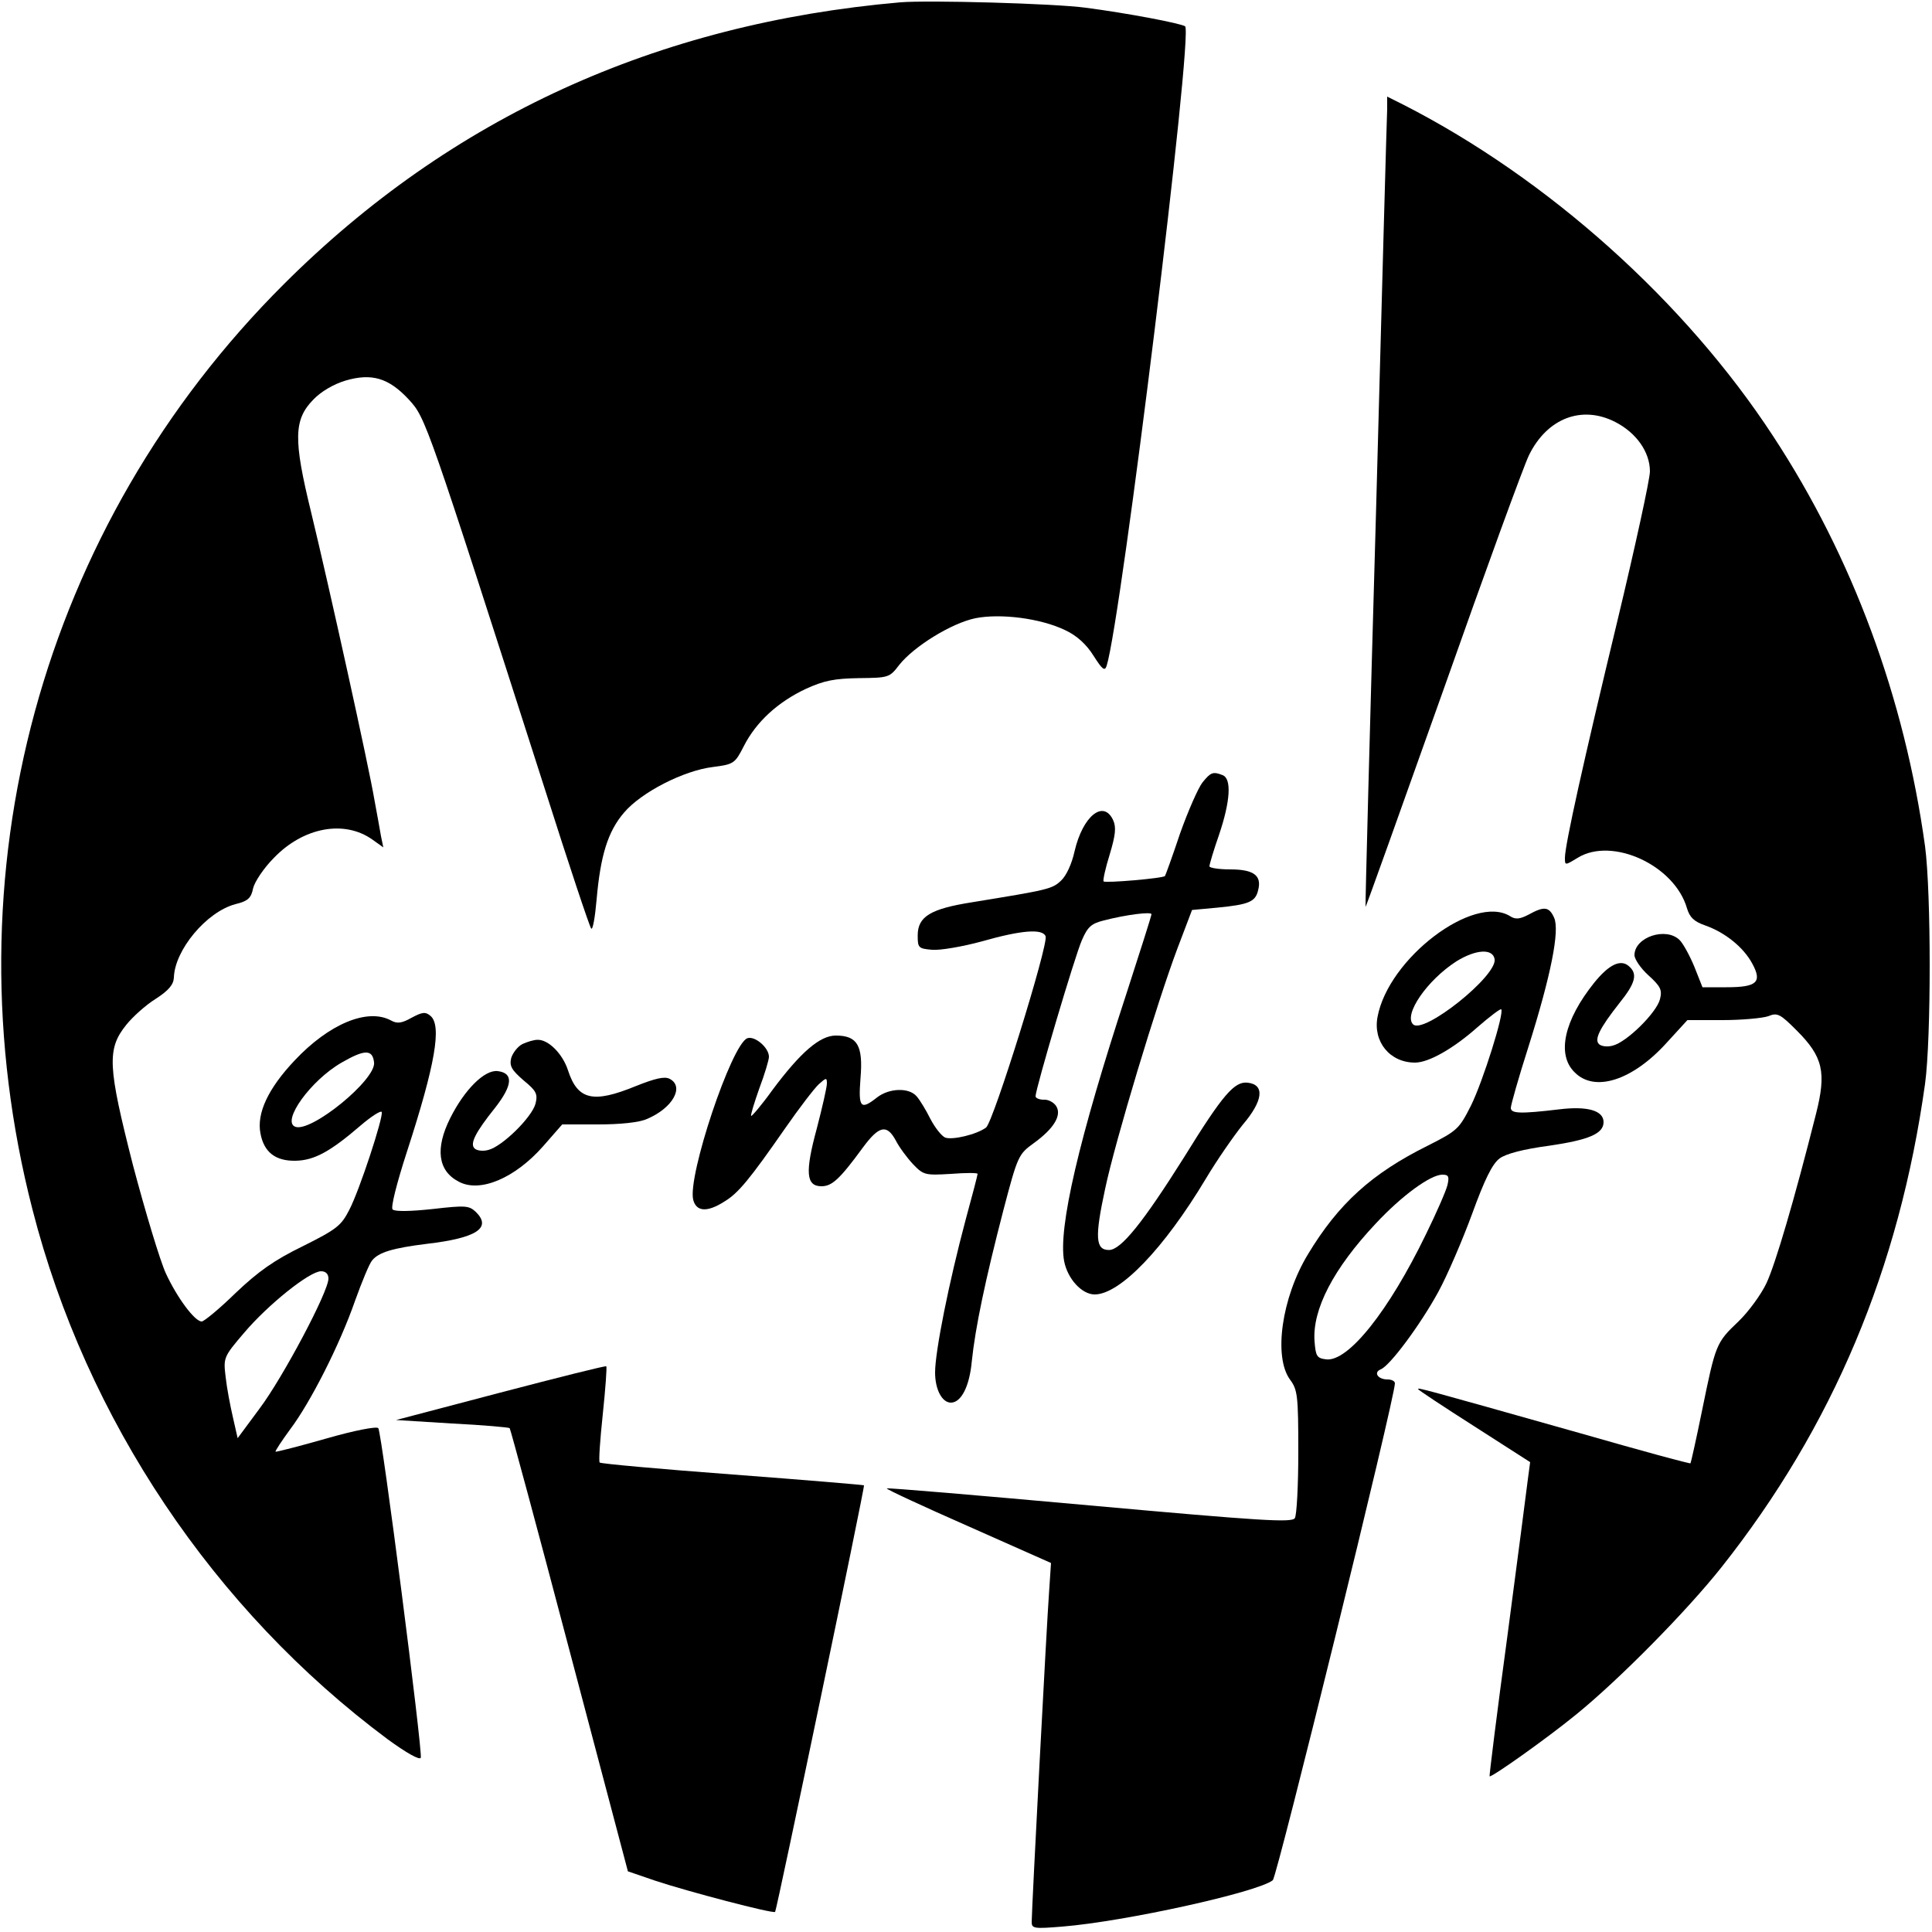
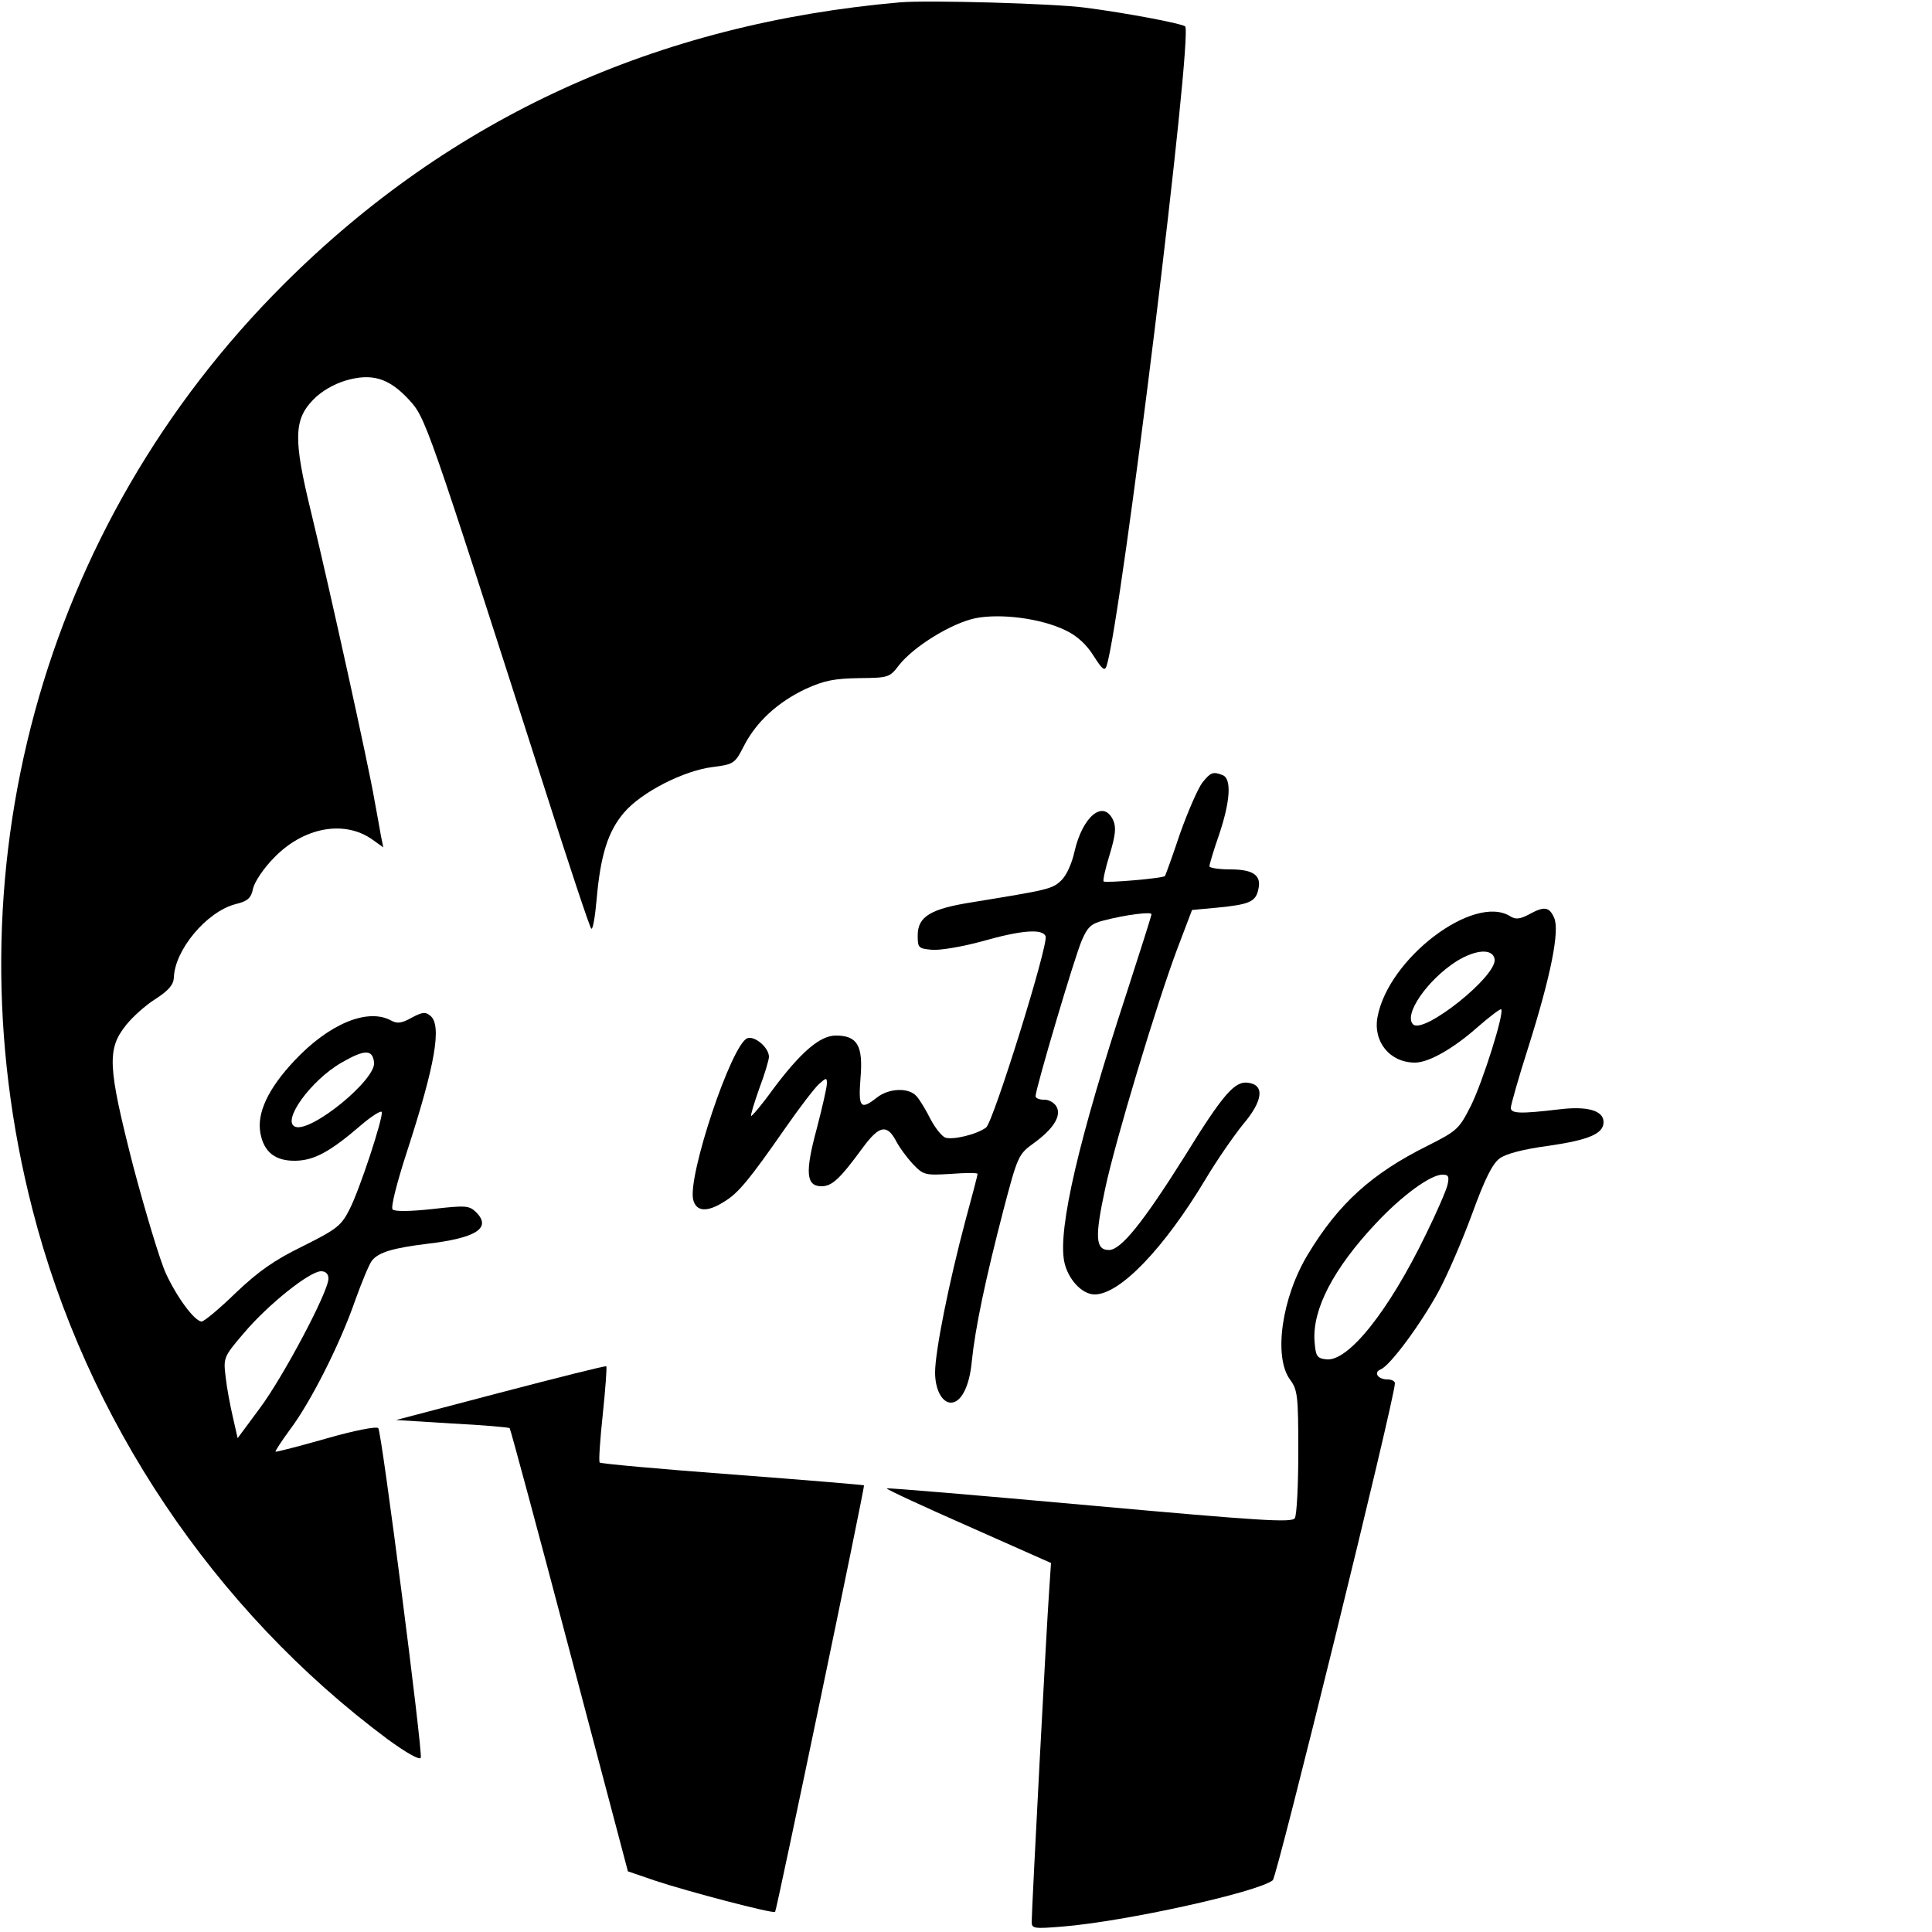
<svg xmlns="http://www.w3.org/2000/svg" version="1.0" width="500pt" height="500pt" viewBox="0 0 500 500" preserveAspectRatio="xMidYMid meet">
  <g transform="translate(0,500) scale(0.1,-0.1)" fill="#000000" stroke="none">
    <path d="M2330 4994 c-631 -55 -1163 -298 -1595 -729 -629 -627 -874 -1528 -651 -2395 139 -543 469 -1036 919 -1371 48 -35 83 -55 86 -48 5 17 -101 842 -110 853 -5 5 -62 -6 -135 -27 -70 -20 -129 -35 -131 -34 -1 2 16 28 38 58 52 69 128 218 168 333 18 50 37 96 44 104 17 21 53 32 142 43 128 15 168 41 127 82 -18 17 -26 18 -113 8 -56 -6 -97 -7 -103 -1 -5 5 10 66 38 152 72 222 90 324 60 349 -13 11 -21 10 -49 -5 -25 -14 -37 -16 -53 -7 -61 33 -161 -9 -250 -104 -68 -72 -98 -136 -88 -188 9 -49 39 -72 91 -71 48 1 89 23 168 91 28 24 53 40 55 35 4 -14 -57 -201 -84 -253 -21 -41 -32 -50 -120 -94 -74 -36 -115 -65 -174 -121 -42 -41 -82 -74 -88 -74 -18 0 -64 62 -93 125 -15 33 -53 159 -85 280 -65 255 -68 300 -17 363 16 20 50 51 76 67 34 22 46 37 47 55 2 71 84 170 159 190 33 8 41 16 46 41 4 17 28 53 54 79 76 79 182 99 255 47 l28 -20 -6 29 c-3 16 -10 58 -17 94 -14 84 -117 551 -164 745 -46 188 -45 239 6 291 20 21 53 40 83 49 68 20 112 7 164 -49 44 -48 45 -51 353 -1011 61 -192 115 -354 119 -358 4 -5 10 29 14 75 10 114 29 176 71 225 45 53 155 109 230 118 54 7 57 9 80 54 32 63 88 114 160 148 48 22 75 27 138 28 76 1 79 1 104 34 38 48 135 108 197 121 65 13 169 0 233 -31 30 -14 55 -37 73 -66 23 -36 29 -41 34 -26 38 121 225 1641 203 1655 -13 8 -150 34 -257 48 -81 11 -406 20 -480 14z m-1362 -2743 c7 -44 -163 -183 -204 -167 -36 14 40 120 120 166 59 34 80 35 84 1z m-118 -560 c0 -34 -118 -256 -178 -336 l-57 -77 -12 53 c-7 30 -16 77 -19 105 -6 50 -6 52 48 115 61 72 169 159 199 159 12 0 19 -7 19 -19z" />
-     <path d="M3590 4718 c-1 -18 -14 -490 -29 -1048 -16 -558 -28 -1016 -27 -1017 1 -1 91 251 201 560 109 309 209 583 222 609 47 96 137 130 223 86 55 -28 90 -78 90 -128 0 -20 -38 -194 -84 -386 -88 -365 -136 -581 -136 -614 0 -20 0 -20 33 0 89 55 251 -19 283 -131 7 -23 18 -34 47 -44 51 -18 99 -56 122 -99 26 -48 12 -61 -67 -61 l-62 0 -21 53 c-12 29 -29 60 -38 69 -35 35 -117 8 -117 -39 0 -10 16 -34 36 -52 32 -29 36 -38 30 -62 -9 -35 -86 -111 -122 -120 -14 -4 -30 -2 -36 4 -12 12 1 40 53 106 42 52 48 76 24 96 -21 18 -51 4 -89 -43 -78 -97 -98 -186 -51 -232 52 -53 150 -21 238 76 l54 59 91 0 c50 0 103 5 118 10 24 10 31 6 74 -37 68 -68 77 -108 50 -215 -57 -226 -105 -388 -128 -438 -14 -30 -47 -75 -73 -100 -58 -55 -59 -59 -94 -230 -15 -74 -29 -136 -30 -137 -1 -2 -129 33 -286 78 -418 118 -419 118 -419 114 0 -2 65 -45 145 -96 l145 -93 -6 -45 c-3 -26 -27 -208 -53 -406 -27 -198 -47 -361 -46 -362 3 -5 147 97 223 159 111 90 286 267 378 383 287 363 459 771 526 1250 16 118 16 493 0 615 -53 383 -187 747 -393 1061 -228 349 -583 667 -957 858 l-42 21 0 -32z" />
    <path d="M3112 2975 c-11 -14 -37 -73 -58 -132 -20 -60 -38 -109 -39 -110 -3 -6 -156 -19 -159 -14 -2 3 5 35 16 70 15 50 17 70 9 88 -25 55 -79 11 -100 -80 -7 -32 -21 -63 -35 -76 -23 -22 -34 -24 -230 -56 -108 -17 -141 -37 -141 -86 0 -32 2 -34 37 -37 20 -2 79 8 130 22 102 29 156 33 164 13 8 -21 -135 -480 -154 -495 -24 -18 -87 -33 -106 -26 -9 4 -26 25 -38 48 -11 22 -27 49 -36 59 -20 23 -71 21 -102 -3 -43 -34 -49 -27 -43 50 7 84 -8 110 -64 110 -41 0 -91 -43 -164 -141 -28 -39 -53 -68 -55 -67 -2 2 8 34 21 71 14 37 25 74 25 82 0 24 -37 55 -56 48 -41 -16 -155 -357 -140 -418 8 -31 36 -33 80 -5 37 22 66 58 158 190 36 52 76 104 87 114 19 17 21 18 21 2 0 -10 -12 -62 -26 -116 -31 -114 -28 -150 12 -150 27 0 47 18 107 100 42 57 62 61 85 19 9 -18 30 -46 45 -62 27 -28 31 -29 98 -25 38 3 69 3 69 0 0 -3 -14 -57 -31 -119 -43 -161 -79 -340 -79 -395 0 -44 18 -78 41 -78 26 0 48 41 54 107 9 87 35 211 82 392 37 141 39 144 79 173 51 37 73 72 57 96 -6 9 -20 17 -32 16 -11 0 -21 4 -21 9 0 19 102 364 120 404 15 35 25 43 57 51 58 15 123 23 123 16 0 -4 -29 -95 -64 -203 -124 -378 -178 -610 -162 -695 9 -46 46 -86 79 -86 65 0 179 118 288 300 28 47 71 109 95 139 53 62 58 104 13 109 -34 4 -64 -30 -164 -192 -107 -170 -164 -241 -195 -241 -35 0 -37 33 -10 158 26 124 135 484 187 622 l38 100 65 6 c82 8 99 15 106 45 10 38 -11 54 -72 54 -30 0 -54 4 -54 8 0 5 11 42 25 82 29 86 33 145 9 154 -25 10 -31 7 -52 -19z" />
    <path d="M3956 2633 c-23 -12 -34 -13 -48 -4 -94 58 -315 -109 -343 -261 -12 -64 32 -118 97 -118 36 0 100 37 161 91 32 28 60 49 62 47 9 -8 -47 -186 -78 -249 -31 -61 -35 -65 -112 -104 -145 -72 -231 -150 -310 -281 -68 -112 -90 -266 -46 -325 19 -26 21 -41 21 -186 0 -87 -4 -164 -9 -172 -8 -12 -87 -7 -531 33 -287 26 -523 46 -525 44 -2 -2 93 -46 211 -98 l214 -95 -5 -75 c-6 -79 -45 -822 -45 -854 0 -17 6 -18 79 -12 162 13 506 89 545 120 11 9 316 1248 316 1286 0 6 -9 10 -19 10 -25 0 -37 18 -18 26 24 9 103 116 149 200 24 44 63 135 88 203 32 88 52 129 71 143 16 12 61 24 129 33 102 15 140 31 140 61 0 30 -42 42 -115 33 -101 -12 -125 -11 -125 4 0 7 20 78 45 156 59 187 82 303 67 336 -13 29 -26 30 -66 8z m-88 -115 c8 -43 -184 -196 -211 -169 -25 25 36 114 112 163 50 31 94 34 99 6z m-122 -585 c-4 -16 -29 -73 -56 -128 -96 -198 -201 -330 -258 -323 -24 3 -27 8 -30 47 -6 82 49 188 158 304 67 72 142 127 173 127 16 0 18 -5 13 -27z" />
-     <path d="M1352 2298 c-12 -6 -25 -23 -29 -36 -5 -21 1 -31 32 -58 33 -27 37 -35 31 -60 -9 -35 -86 -111 -122 -120 -14 -4 -30 -2 -36 4 -12 12 1 40 54 106 45 58 47 89 6 94 -34 4 -86 -48 -123 -122 -39 -78 -32 -136 22 -164 55 -30 146 9 219 92 l49 56 93 0 c57 0 106 5 126 14 67 28 98 84 59 104 -13 7 -38 1 -88 -19 -110 -45 -150 -36 -175 41 -14 43 -51 80 -79 79 -9 0 -26 -5 -39 -11z" />
    <path d="M1295 1396 l-270 -71 145 -9 c80 -4 147 -10 149 -12 2 -2 72 -261 155 -576 l151 -571 70 -24 c84 -28 305 -86 311 -81 4 4 233 1102 230 1104 0 1 -154 14 -340 28 -187 14 -342 28 -344 31 -3 3 1 59 8 125 7 67 11 122 9 124 -2 2 -125 -29 -274 -68z" />
  </g>
</svg>